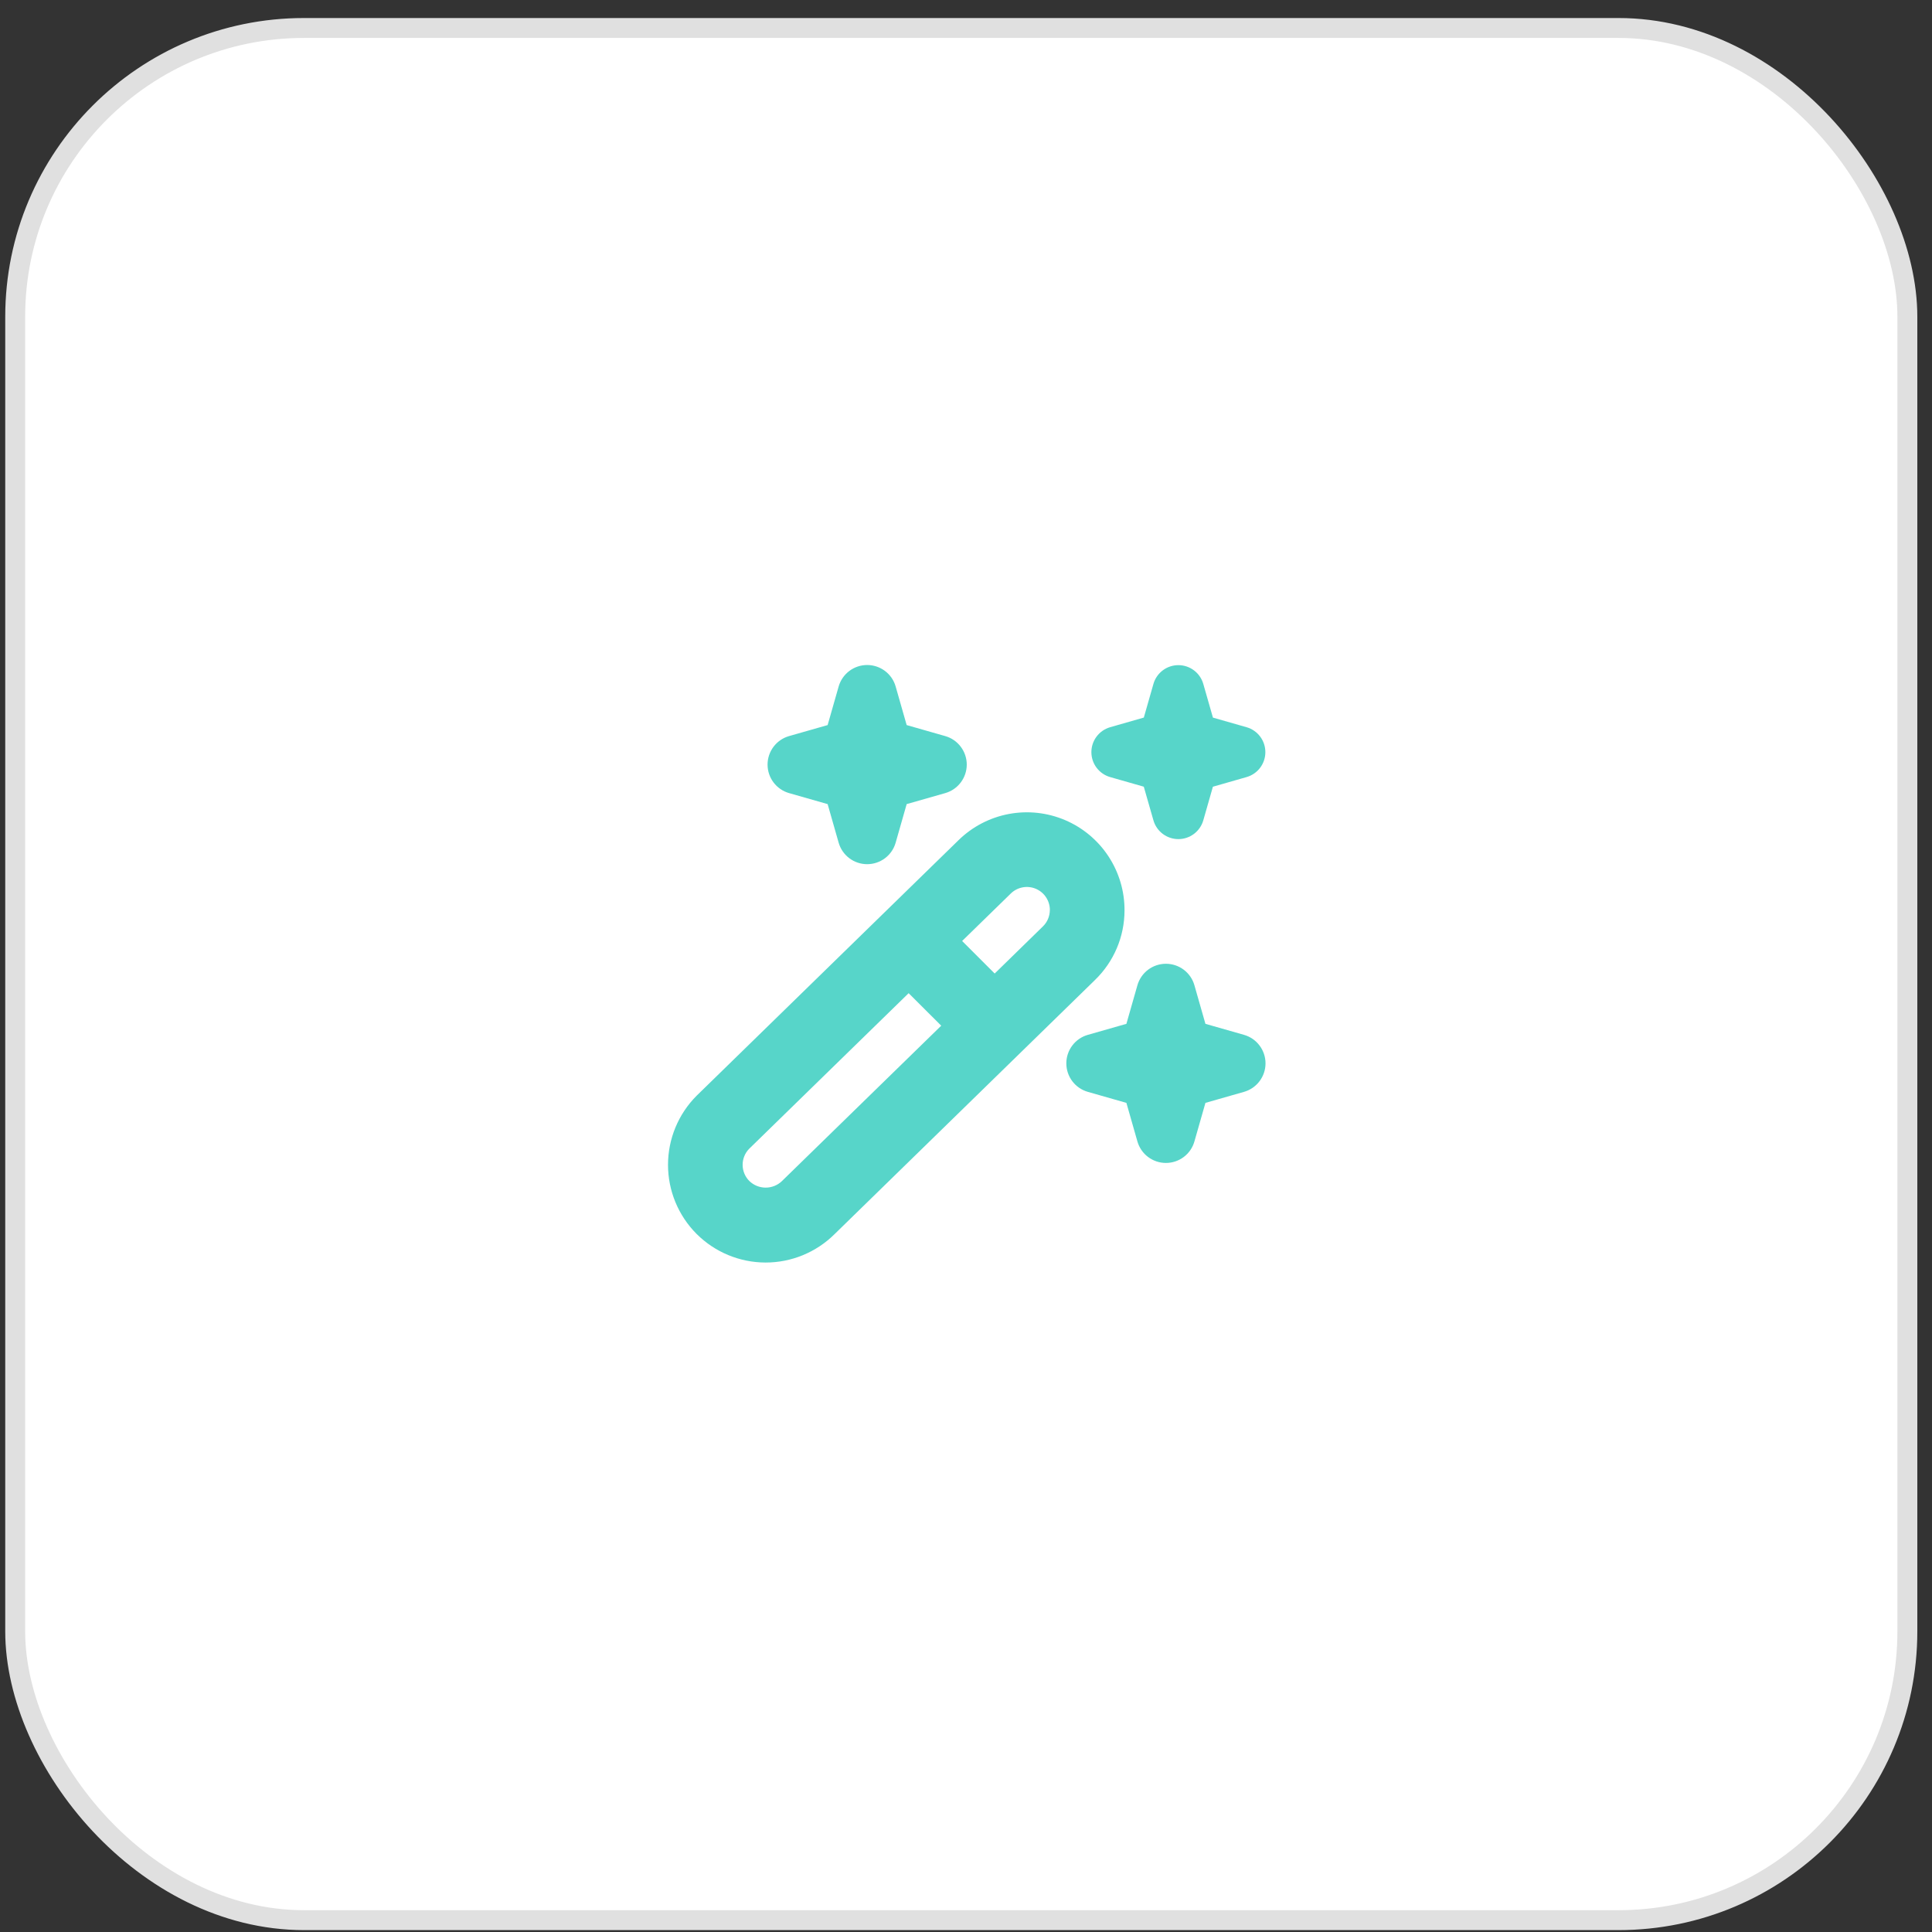
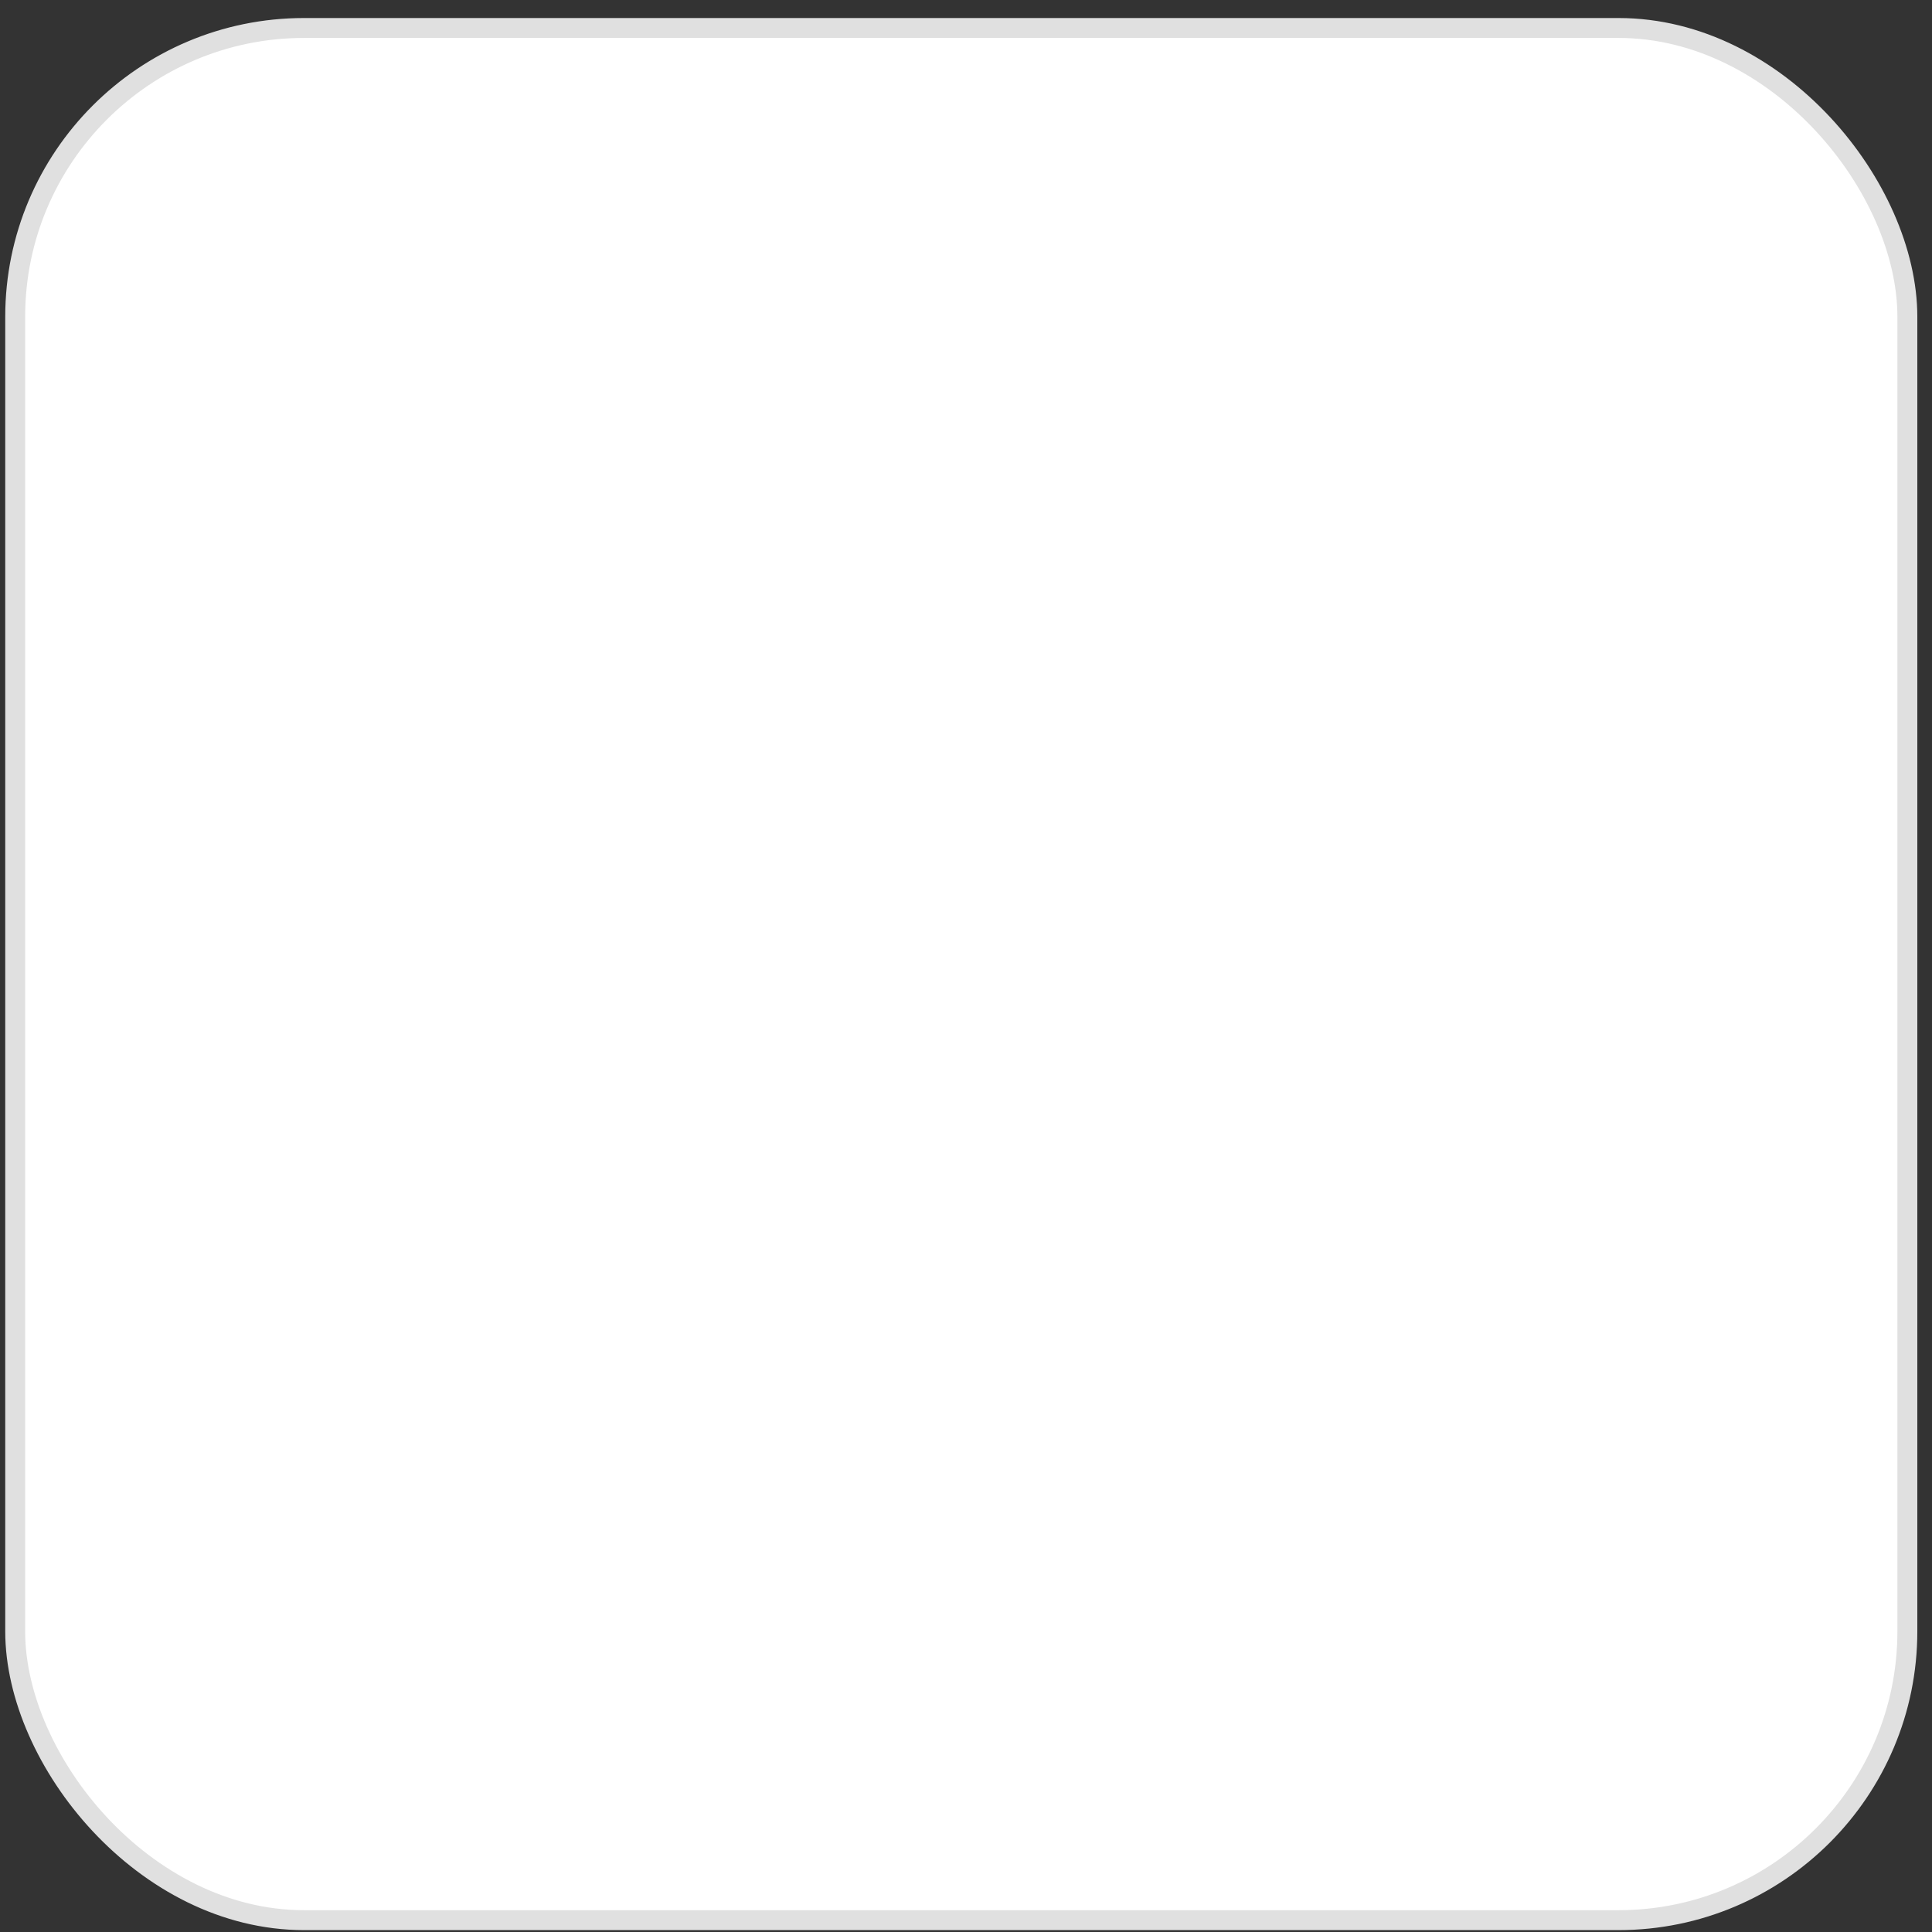
<svg xmlns="http://www.w3.org/2000/svg" width="97" height="97" viewBox="0 0 97 97" fill="none">
  <rect x="0" y="0" width="97" height="97" fill="#333333" stroke="none" />
  <rect x="0.763" y="1.405" width="95" height="95" rx="14.5" fill="white" stroke="#E0E0E0" />
-   <path d="M39.616 36.957L41.553 36.404L42.106 34.467C42.195 34.156 42.383 33.882 42.641 33.688C42.899 33.493 43.214 33.388 43.537 33.388C43.861 33.388 44.175 33.493 44.434 33.688C44.692 33.882 44.88 34.156 44.968 34.467L45.521 36.404L47.459 36.957C47.769 37.046 48.043 37.233 48.237 37.492C48.432 37.75 48.538 38.065 48.538 38.388C48.538 38.711 48.432 39.026 48.237 39.284C48.043 39.542 47.769 39.73 47.459 39.819L45.521 40.372L44.968 42.309C44.88 42.62 44.692 42.894 44.434 43.088C44.175 43.283 43.861 43.388 43.537 43.388C43.214 43.388 42.899 43.283 42.641 43.088C42.383 42.894 42.195 42.62 42.106 42.309L41.553 40.372L39.616 39.819C39.305 39.73 39.032 39.542 38.837 39.284C38.642 39.026 38.537 38.711 38.537 38.388C38.537 38.065 38.642 37.75 38.837 37.492C39.032 37.233 39.305 37.046 39.616 36.957ZM62.459 51.957L60.521 51.404L59.968 49.467C59.88 49.156 59.692 48.882 59.434 48.688C59.175 48.493 58.861 48.388 58.537 48.388C58.214 48.388 57.899 48.493 57.641 48.688C57.383 48.882 57.195 49.156 57.106 49.467L56.553 51.404L54.616 51.957C54.305 52.046 54.032 52.233 53.837 52.492C53.642 52.75 53.537 53.065 53.537 53.388C53.537 53.711 53.642 54.026 53.837 54.284C54.032 54.542 54.305 54.73 54.616 54.819L56.553 55.372L57.106 57.309C57.195 57.62 57.383 57.894 57.641 58.088C57.899 58.283 58.214 58.388 58.537 58.388C58.861 58.388 59.175 58.283 59.434 58.088C59.692 57.894 59.88 57.62 59.968 57.309L60.521 55.372L62.459 54.819C62.769 54.73 63.043 54.542 63.237 54.284C63.432 54.026 63.538 53.711 63.538 53.388C63.538 53.065 63.432 52.75 63.237 52.492C63.043 52.233 62.769 52.046 62.459 51.957ZM55.731 39.013L57.426 39.497L57.912 41.193C57.991 41.463 58.156 41.7 58.381 41.869C58.607 42.038 58.881 42.129 59.162 42.129C59.444 42.129 59.718 42.038 59.943 41.869C60.169 41.7 60.333 41.463 60.412 41.193L60.896 39.499L62.593 39.013C62.864 38.934 63.101 38.769 63.27 38.544C63.439 38.319 63.53 38.044 63.53 37.763C63.53 37.481 63.439 37.207 63.27 36.982C63.101 36.757 62.864 36.592 62.593 36.513L60.898 36.029L60.412 34.332C60.333 34.062 60.169 33.824 59.943 33.655C59.718 33.486 59.444 33.395 59.162 33.395C58.881 33.395 58.607 33.486 58.381 33.655C58.156 33.824 57.991 34.062 57.912 34.332L57.428 36.027L55.731 36.513C55.461 36.592 55.224 36.757 55.055 36.982C54.886 37.207 54.795 37.481 54.795 37.763C54.795 38.044 54.886 38.319 55.055 38.544C55.224 38.769 55.461 38.934 55.731 39.013ZM54.981 49.198L41.895 61.968C40.973 62.88 39.728 63.391 38.431 63.388C37.134 63.385 35.891 62.868 34.974 61.952C34.055 61.031 33.539 59.783 33.539 58.483C33.539 57.182 34.055 55.935 34.974 55.014L48.129 42.179C48.821 41.503 49.698 41.047 50.649 40.868C51.6 40.689 52.582 40.796 53.473 41.174C54.363 41.553 55.122 42.186 55.653 42.995C56.185 43.804 56.465 44.752 56.459 45.719C56.457 46.369 56.325 47.012 56.071 47.609C55.816 48.207 55.445 48.748 54.978 49.2L54.981 49.198ZM47.256 51.497L45.62 49.865L37.608 57.682C37.398 57.899 37.282 58.191 37.285 58.494C37.289 58.797 37.411 59.086 37.626 59.299C37.846 59.51 38.138 59.627 38.442 59.627C38.746 59.627 39.039 59.51 39.258 59.299L47.256 51.497ZM52.711 45.694C52.712 45.466 52.646 45.243 52.521 45.053C52.396 44.863 52.218 44.714 52.008 44.624C51.798 44.535 51.567 44.51 51.343 44.552C51.119 44.594 50.913 44.701 50.75 44.86L48.306 47.244L49.94 48.878L52.361 46.513C52.47 46.407 52.557 46.28 52.617 46.14C52.676 46 52.708 45.849 52.709 45.697L52.711 45.694Z" fill="#57D5C9" />
</svg>